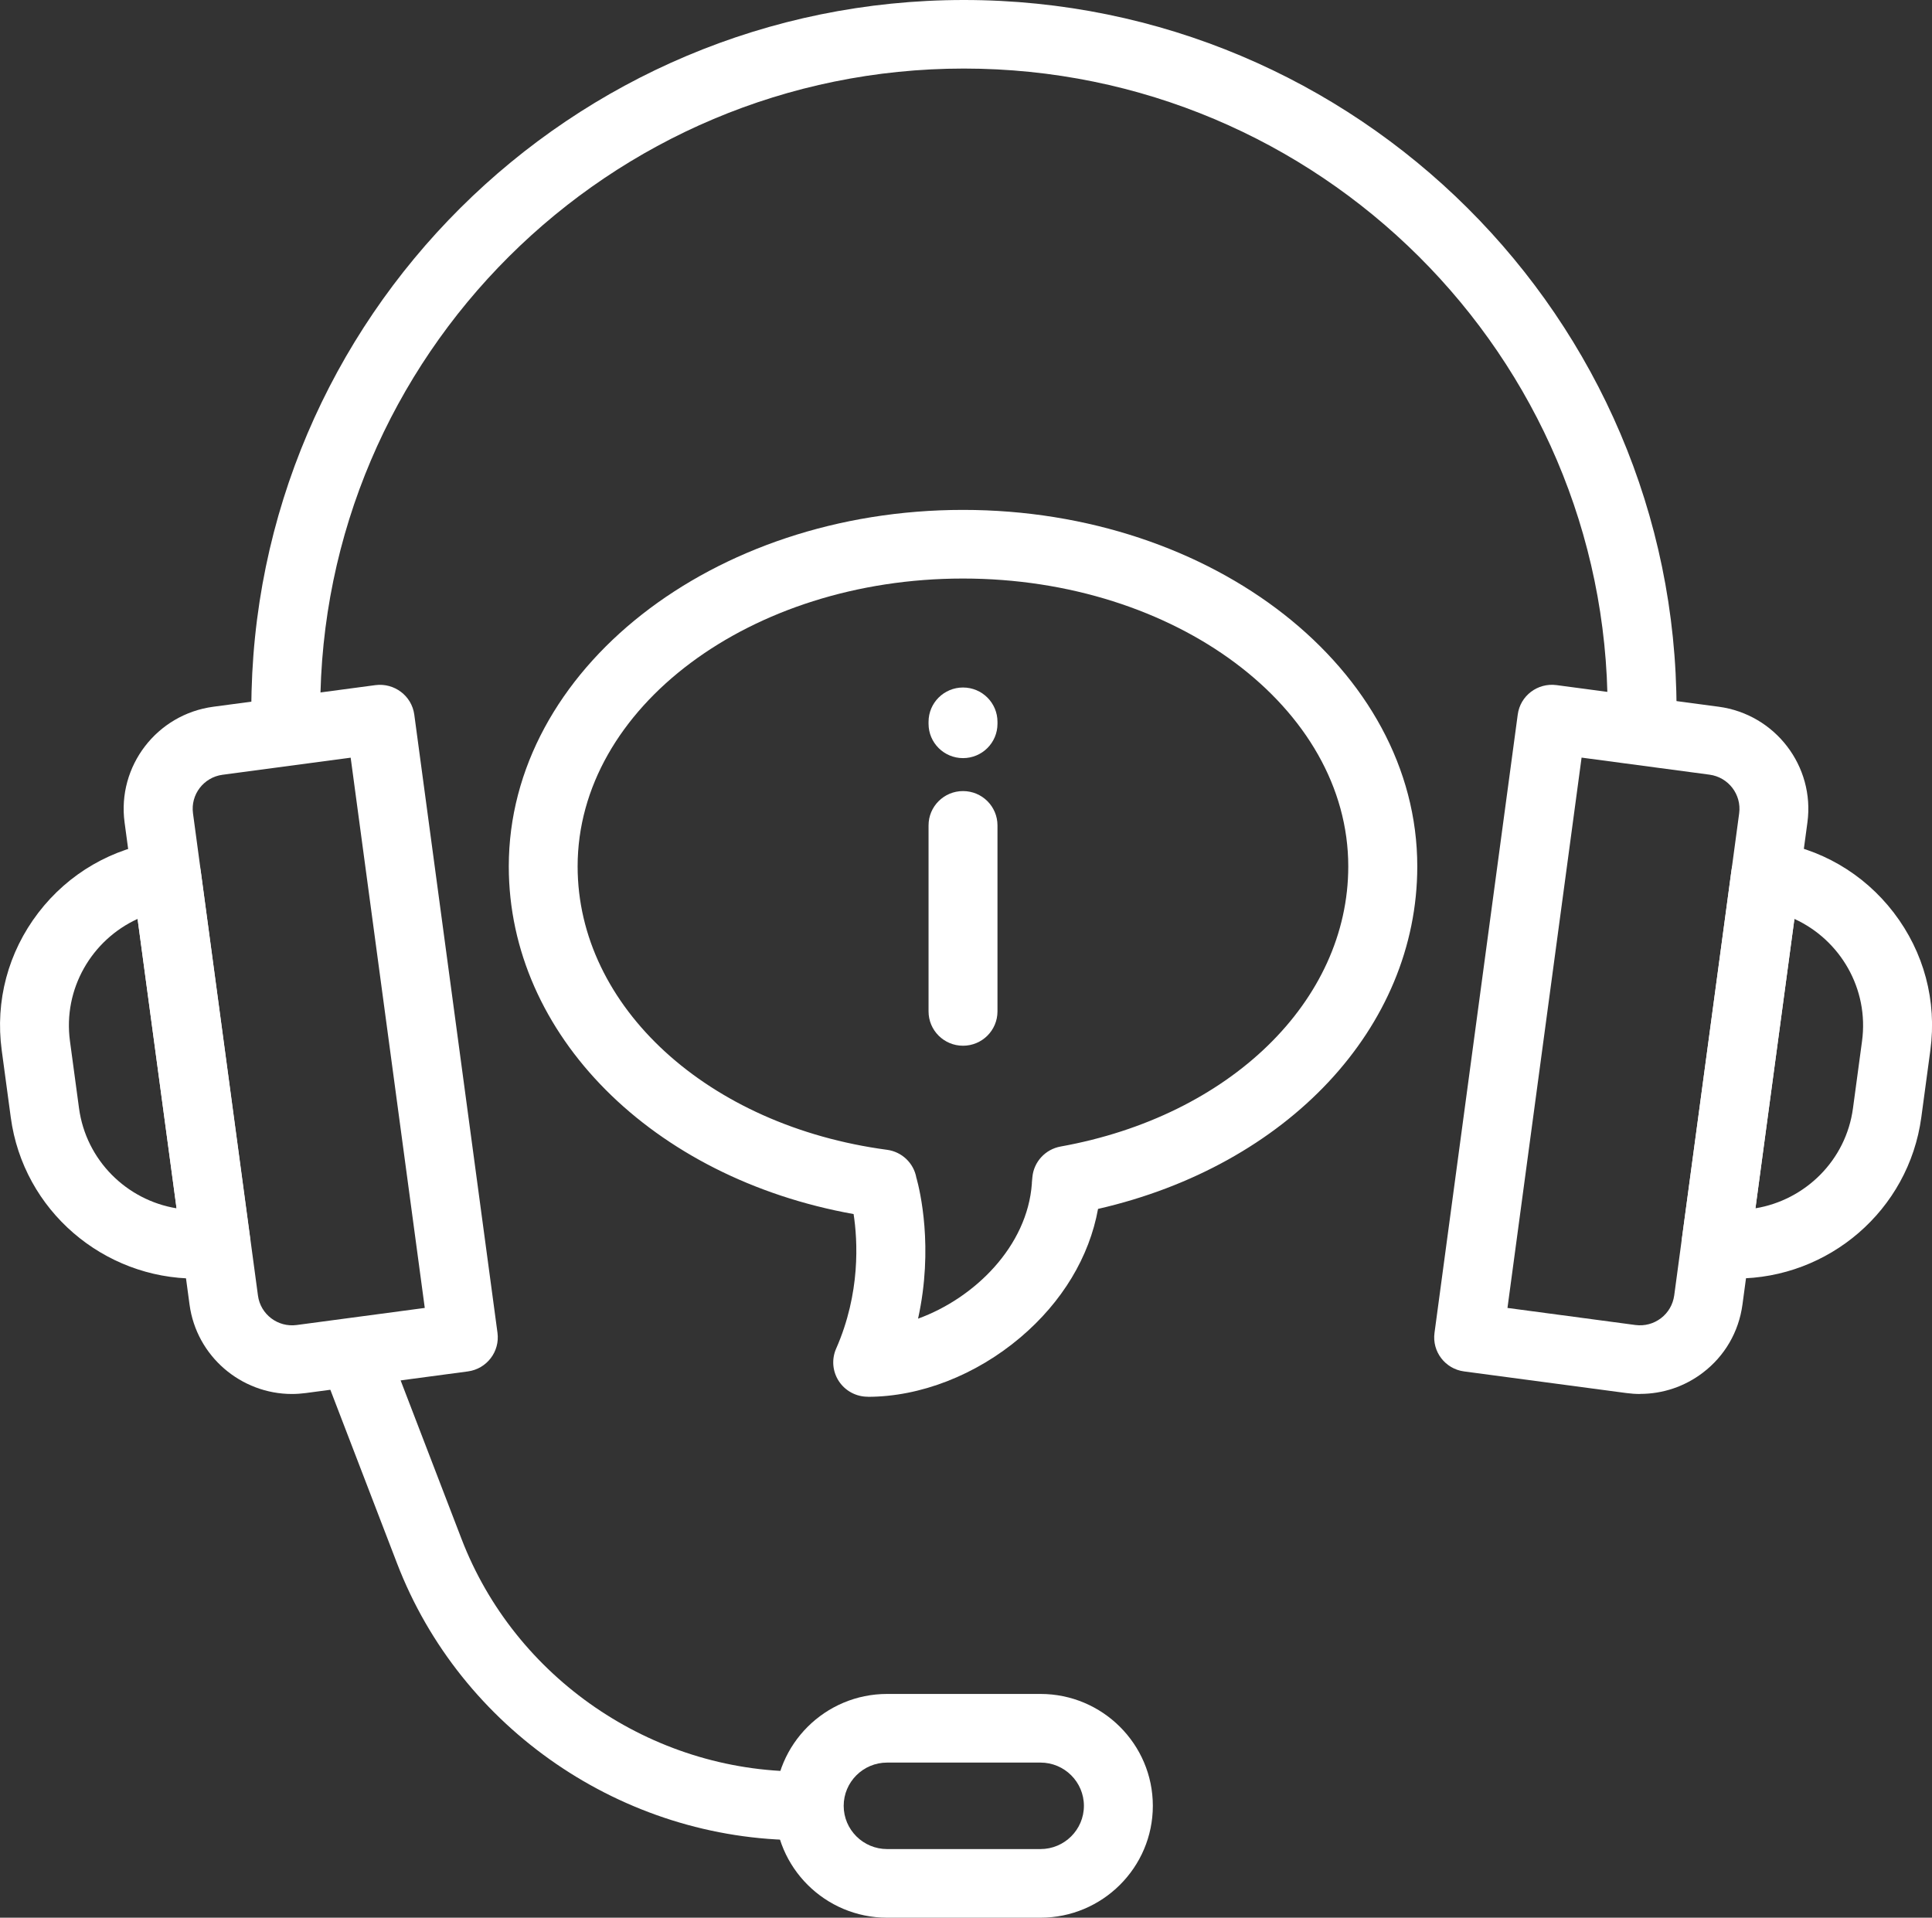
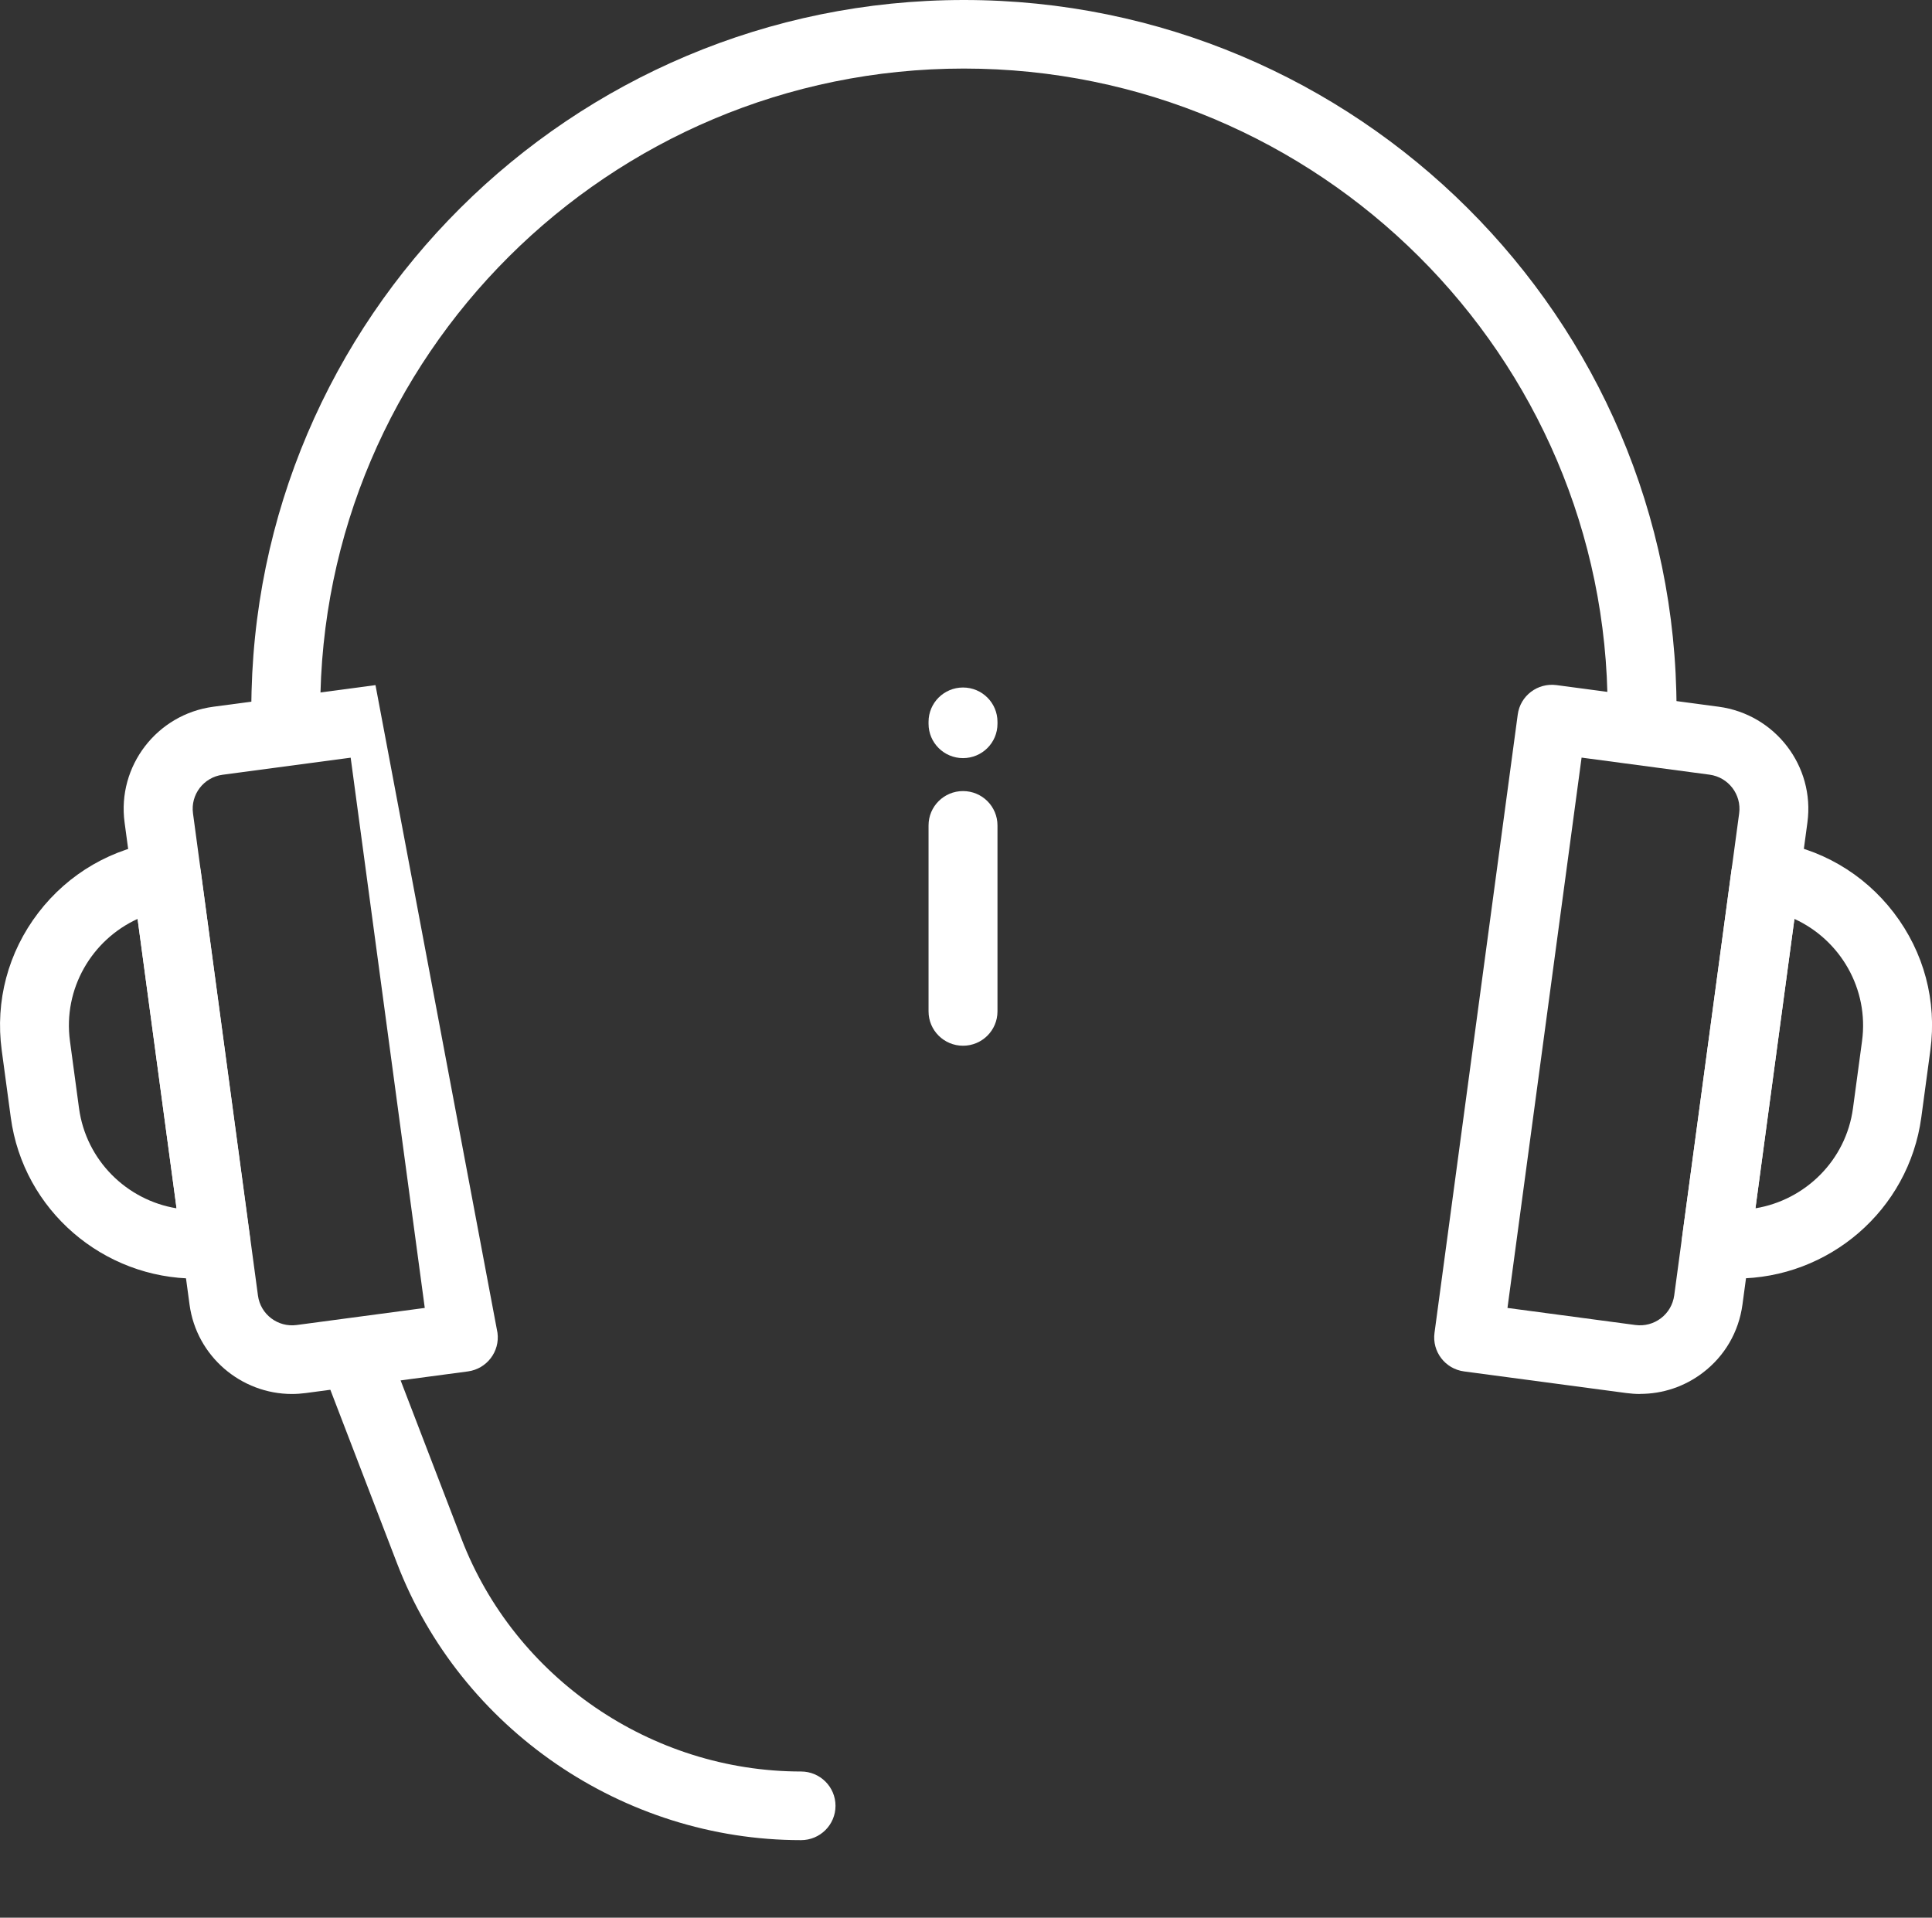
<svg xmlns="http://www.w3.org/2000/svg" width="136" height="135" viewBox="0 0 136 135" fill="none">
  <rect x="0" y="0" width="136" height="135" fill="#333333" stroke="none" />
  <g clip-path="url(#clip0_121_2257)">
-     <path d="M61.083 98.325C60.264 98.325 59.5 97.914 59.051 97.232C58.602 96.549 58.53 95.686 58.857 94.942C60.586 91.016 60.373 87.332 60.088 85.466C45.92 82.923 35.815 72.848 35.815 60.992C35.815 47.154 50.16 35.895 67.791 35.895C85.423 35.895 99.767 47.154 99.767 60.992C99.767 72.341 90.615 82.053 77.295 85.103C76.683 88.48 74.778 91.651 71.837 94.145C68.701 96.803 64.783 98.331 61.083 98.331V98.325ZM64.516 82.935C64.752 83.793 65.729 87.821 64.625 92.829C68.604 91.385 72.322 87.731 72.637 83.316C72.637 83.297 72.637 83.273 72.637 83.255L72.674 82.856C72.777 81.781 73.59 80.906 74.657 80.712C86.581 78.568 94.909 70.462 94.909 60.992C94.909 49.818 82.742 40.727 67.785 40.727C52.828 40.727 40.661 49.818 40.661 60.992C40.661 70.867 49.82 79.257 62.442 80.942C63.485 81.081 64.316 81.872 64.504 82.899V82.935H64.516Z" fill="white" />
    <path d="M67.79 73.616C66.45 73.616 65.364 72.534 65.364 71.2V58.105C65.364 56.77 66.45 55.689 67.79 55.689C69.131 55.689 70.216 56.77 70.216 58.105V71.2C70.216 72.534 69.131 73.616 67.79 73.616Z" fill="white" />
    <path d="M67.79 53.369C66.45 53.369 65.364 52.288 65.364 50.953V50.814C65.364 49.48 66.45 48.398 67.79 48.398C69.131 48.398 70.216 49.48 70.216 50.814V50.953C70.216 52.288 69.131 53.369 67.79 53.369Z" fill="white" />
    <path d="M56.382 129.54C43.852 129.54 32.425 121.706 27.949 110.055L22.702 96.398C22.223 95.154 22.848 93.753 24.103 93.276C25.353 92.799 26.76 93.421 27.239 94.671L32.485 108.327C36.246 118.124 45.853 124.708 56.388 124.708C57.729 124.708 58.814 125.789 58.814 127.124C58.814 128.459 57.729 129.54 56.388 129.54H56.382Z" fill="white" />
-     <path d="M73.243 135H62.447C58.086 135 54.538 131.466 54.538 127.124C54.538 122.781 58.086 119.248 62.447 119.248H73.243C77.604 119.248 81.152 122.781 81.152 127.124C81.152 131.466 77.604 135 73.243 135ZM62.447 124.08C60.761 124.08 59.39 125.445 59.39 127.124C59.39 128.803 60.761 130.168 62.447 130.168H73.243C74.929 130.168 76.3 128.803 76.3 127.124C76.3 125.445 74.929 124.08 73.243 124.08H62.447Z" fill="white" />
    <path d="M115.591 53.43C114.25 53.43 113.165 52.349 113.165 51.014V49.951C113.165 25.072 92.84 4.826 67.852 4.826C42.863 4.826 22.544 25.072 22.544 49.957V51.02C22.544 52.355 21.459 53.436 20.119 53.436C18.778 53.436 17.692 52.355 17.692 51.02V49.957C17.692 22.408 40.194 0 67.852 0C95.509 0 118.017 22.408 118.017 49.957V51.02C118.017 52.355 116.931 53.436 115.591 53.436V53.43Z" fill="white" />
    <path d="M115.457 98.132C115.13 98.132 114.802 98.108 114.475 98.065L103.06 96.543C101.732 96.368 100.798 95.148 100.98 93.825L106.839 50.301C107.015 48.978 108.234 48.054 109.568 48.229L120.983 49.751C124.961 50.283 127.764 53.937 127.23 57.899L122.657 91.844C122.396 93.765 121.407 95.468 119.861 96.64C118.581 97.612 117.046 98.126 115.457 98.126V98.132ZM106.111 92.074L115.124 93.276C115.767 93.36 116.403 93.191 116.919 92.799C117.435 92.406 117.762 91.838 117.853 91.198L122.426 57.253C122.602 55.93 121.668 54.716 120.346 54.535L111.333 53.333L106.117 92.068L106.111 92.074Z" fill="white" />
    <path d="M122.232 90.008C121.65 90.008 121.067 89.972 120.479 89.893C119.151 89.718 118.217 88.498 118.399 87.175L121.88 61.294C121.965 60.66 122.299 60.086 122.814 59.693C123.324 59.307 123.973 59.138 124.609 59.216C128.091 59.681 131.178 61.469 133.307 64.247C135.436 67.026 136.352 70.463 135.885 73.93L135.248 78.653C134.362 85.218 128.709 90.002 122.232 90.002V90.008ZM126.314 64.688L123.572 85.061C127.072 84.481 129.947 81.691 130.438 78.013L131.075 73.289C131.572 69.611 129.54 66.162 126.314 64.688Z" fill="white" />
-     <path d="M20.555 98.132C16.97 98.132 13.835 95.48 13.343 91.844L8.77 57.9C8.237 53.937 11.039 50.283 15.017 49.752L26.432 48.23C27.754 48.06 28.98 48.978 29.162 50.301L35.02 93.826C35.196 95.148 34.268 96.362 32.94 96.543L21.525 98.066C21.198 98.108 20.876 98.132 20.555 98.132ZM24.679 53.339L15.666 54.541C14.338 54.717 13.404 55.937 13.586 57.259L18.159 91.204C18.335 92.527 19.56 93.457 20.889 93.276L29.901 92.074L24.685 53.339H24.679Z" fill="white" />
+     <path d="M20.555 98.132C16.97 98.132 13.835 95.48 13.343 91.844L8.77 57.9C8.237 53.937 11.039 50.283 15.017 49.752L26.432 48.23L35.02 93.826C35.196 95.148 34.268 96.362 32.94 96.543L21.525 98.066C21.198 98.108 20.876 98.132 20.555 98.132ZM24.679 53.339L15.666 54.541C14.338 54.717 13.404 55.937 13.586 57.259L18.159 91.204C18.335 92.527 19.56 93.457 20.889 93.276L29.901 92.074L24.685 53.339H24.679Z" fill="white" />
    <path d="M13.774 90.008C7.296 90.008 1.637 85.224 0.758 78.659L0.121 73.935C-0.346 70.468 0.57 67.032 2.699 64.253C4.828 61.475 7.921 59.687 11.396 59.222C12.033 59.137 12.682 59.306 13.192 59.699C13.701 60.086 14.041 60.666 14.126 61.3L17.607 87.181C17.783 88.504 16.855 89.718 15.527 89.899C14.938 89.978 14.35 90.014 13.774 90.014V90.008ZM9.686 64.688C6.459 66.162 4.427 69.611 4.925 73.289L5.562 78.012C6.059 81.691 8.928 84.487 12.427 85.061L9.686 64.688Z" fill="white" />
  </g>
  <defs>
    <clipPath id="clip0_121_2257">
      <rect width="136" height="135" fill="white" />
    </clipPath>
  </defs>
</svg>